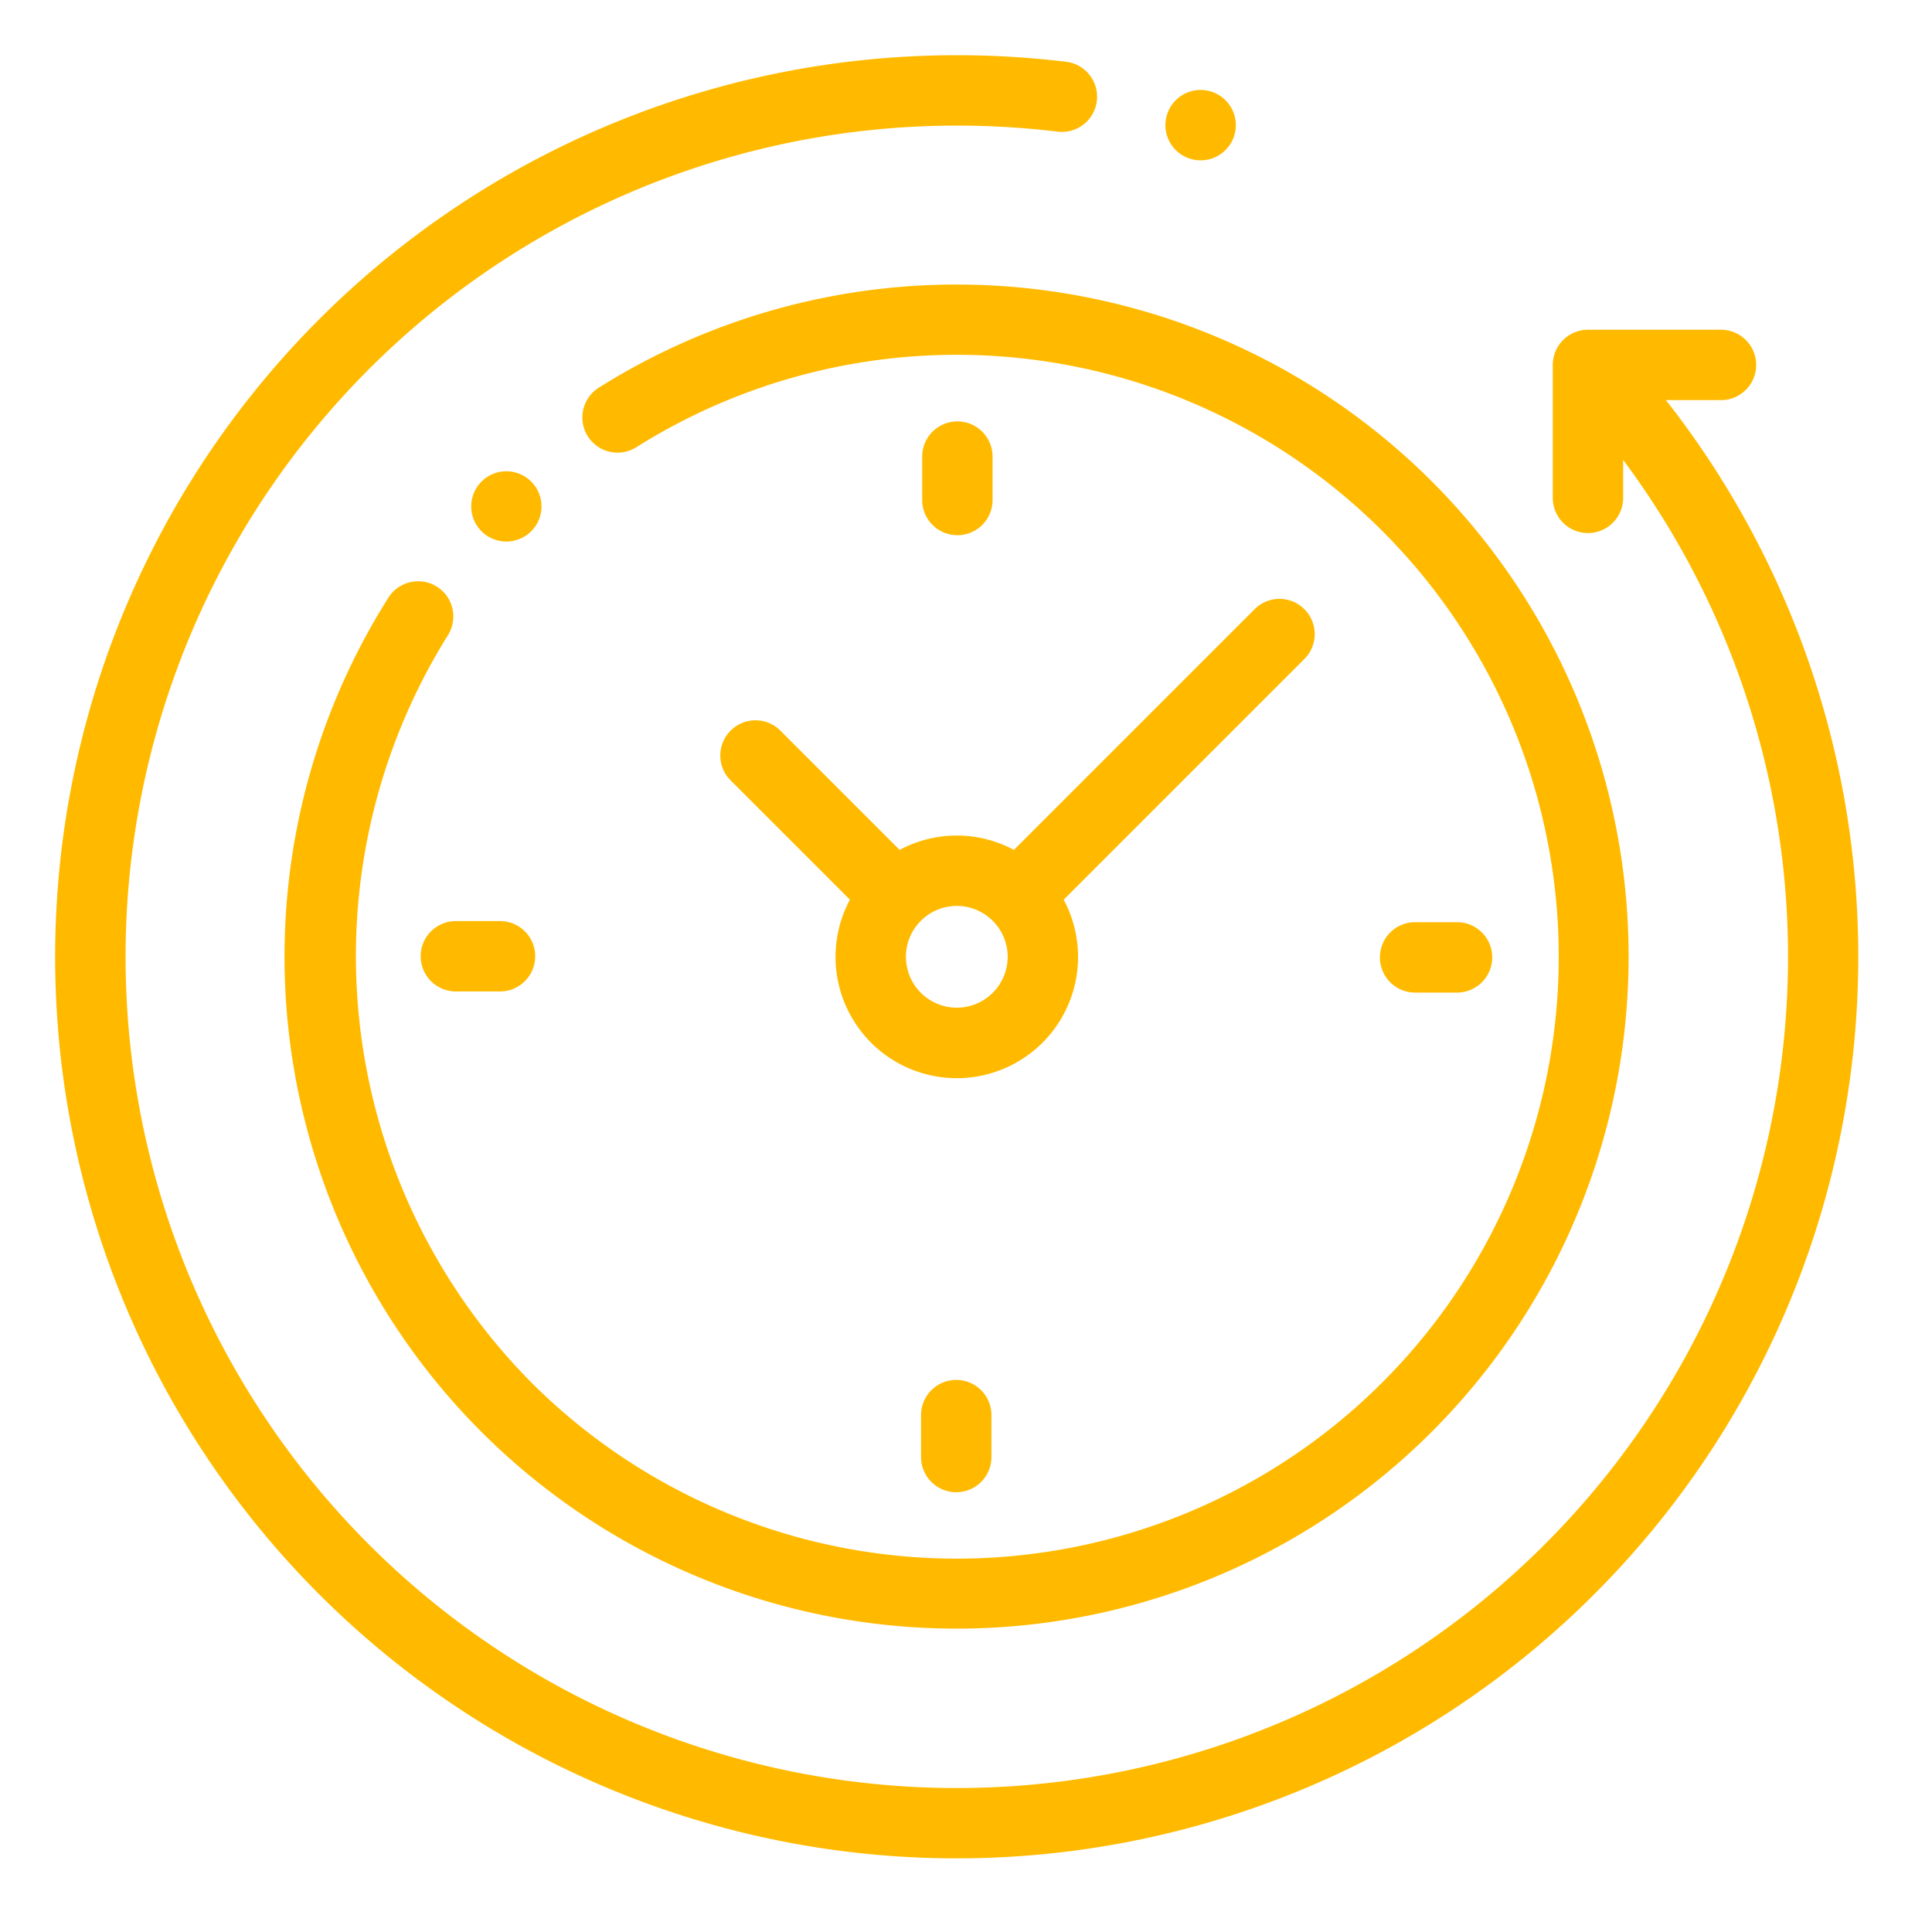
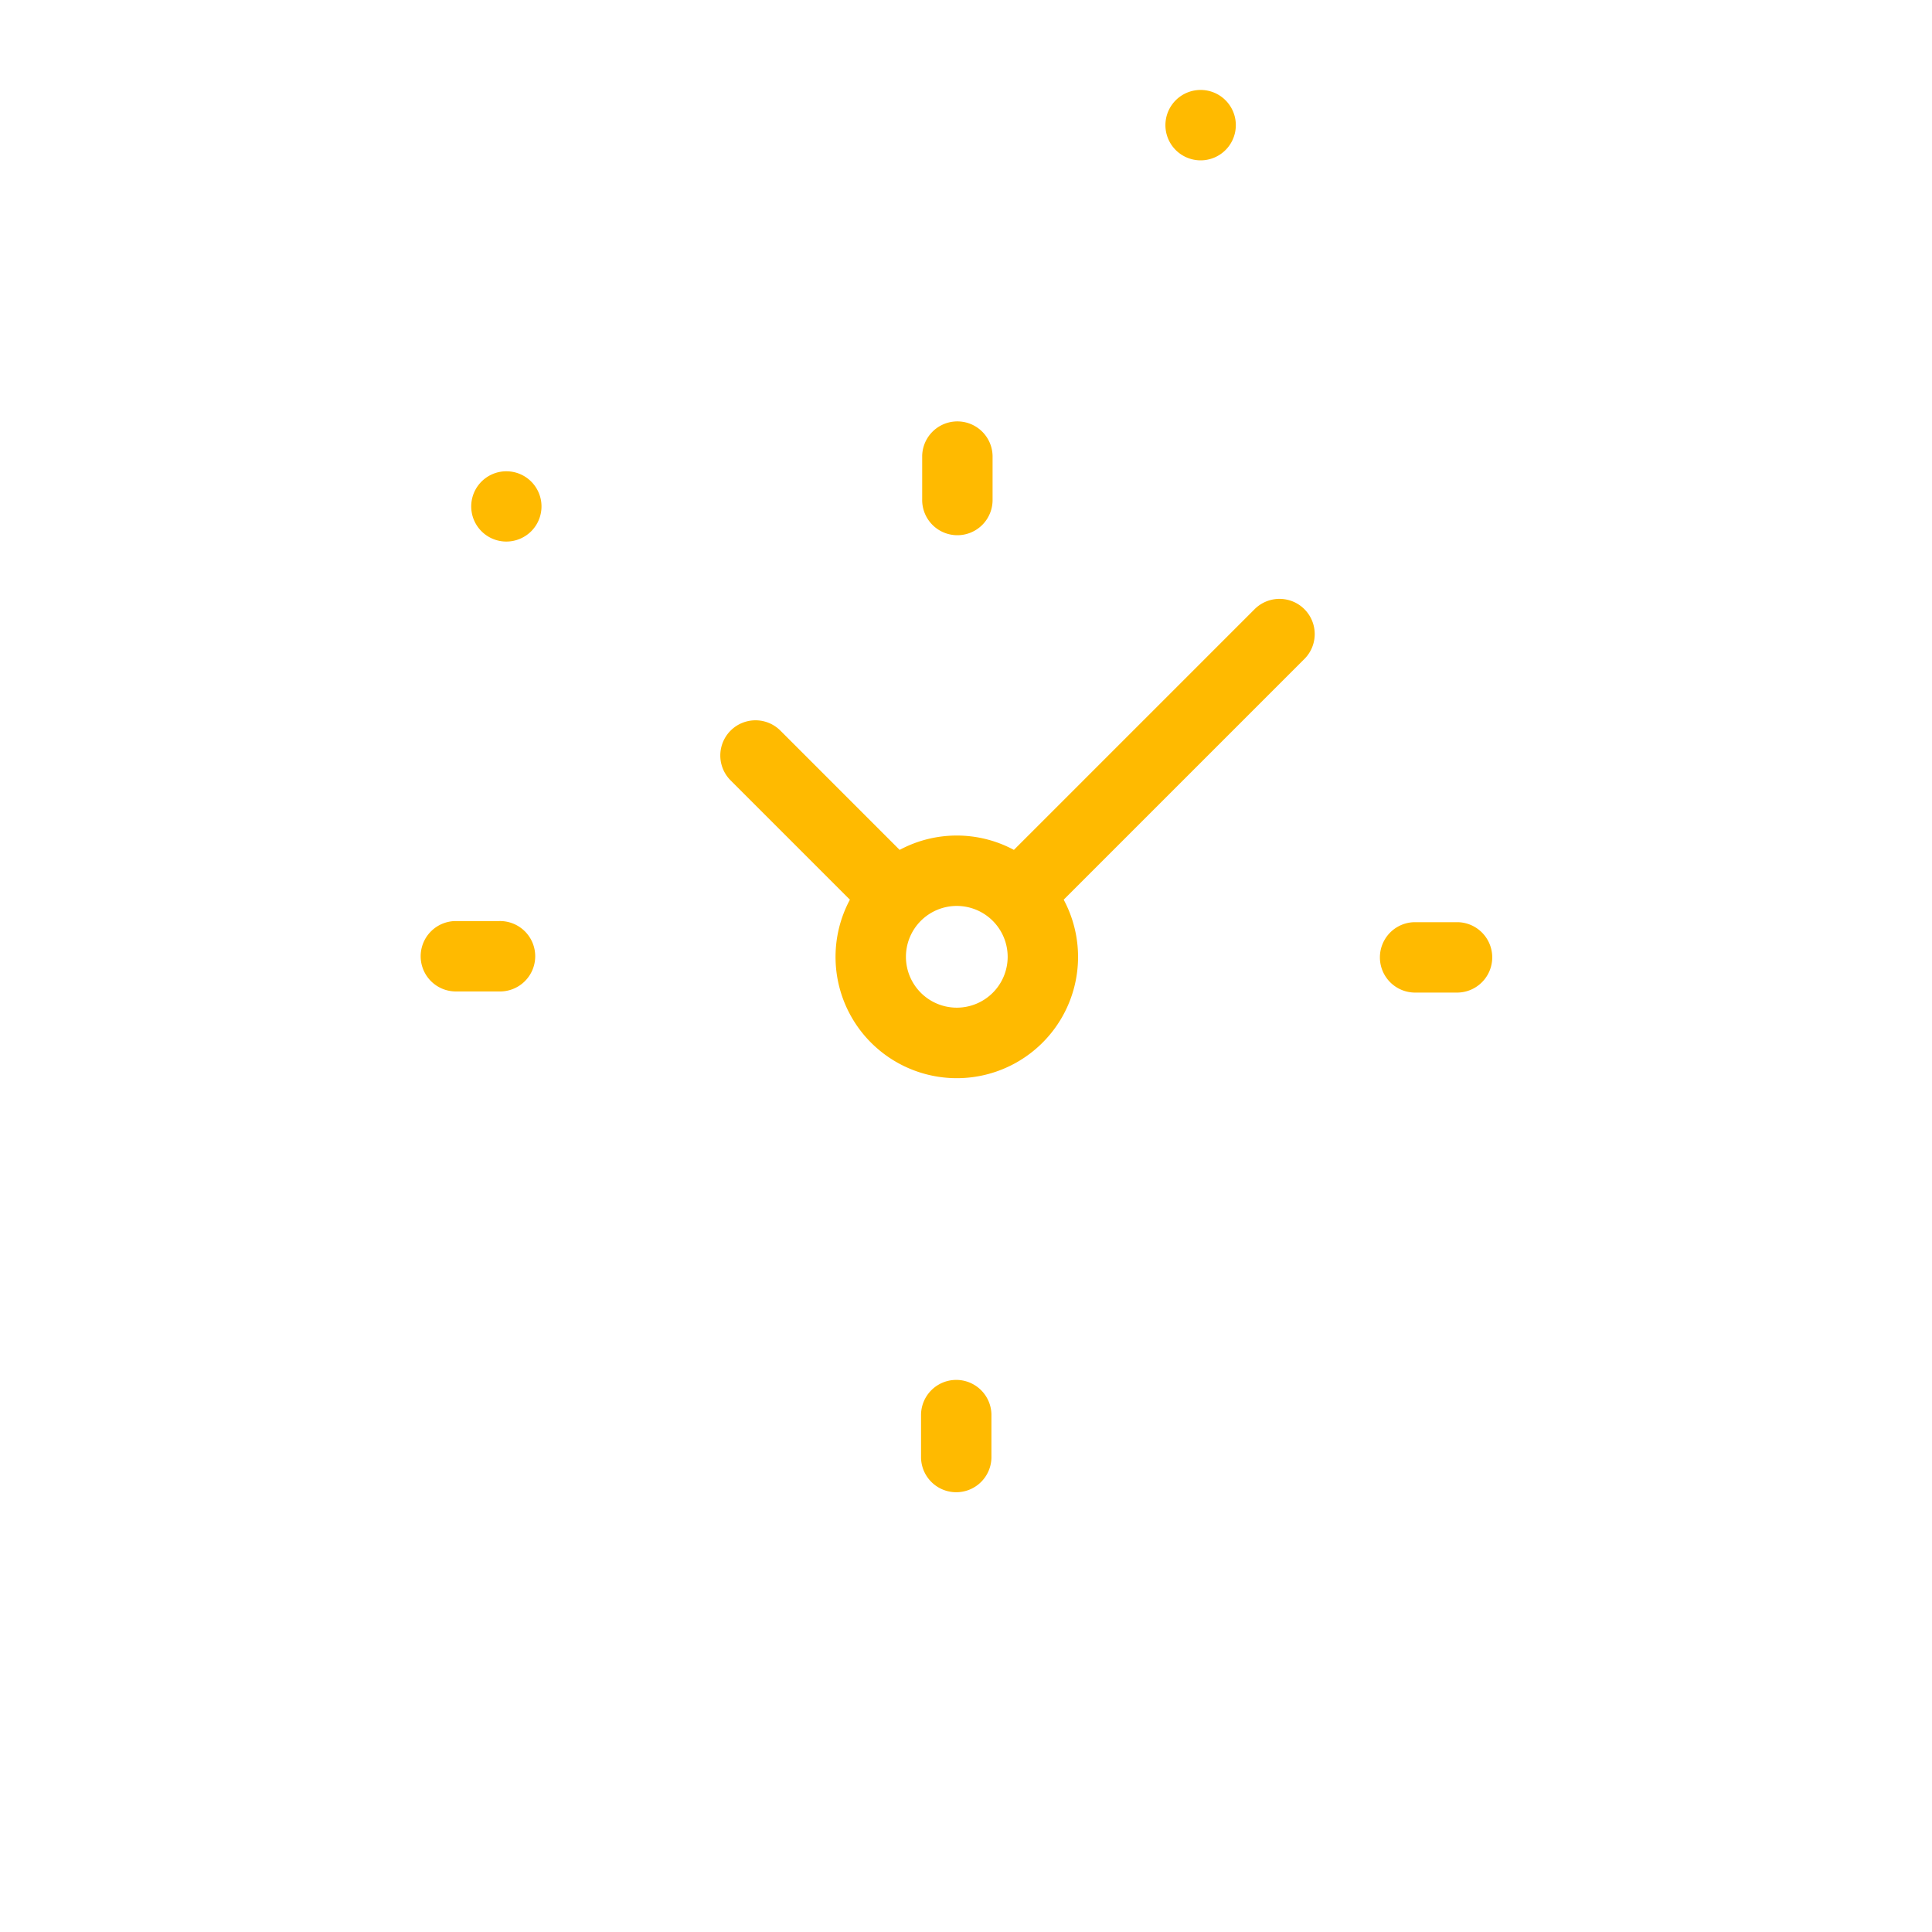
<svg xmlns="http://www.w3.org/2000/svg" width="122" height="122" viewBox="0 0 122 122">
  <g id="Group_116" data-name="Group 116" transform="translate(-3140 -2625)">
    <rect id="Rectangle_52" data-name="Rectangle 52" width="122" height="122" transform="translate(3140 2625)" fill="none" />
    <g id="Group_82" data-name="Group 82" transform="translate(3143.486 2628.486)">
      <g id="Group_81" data-name="Group 81" transform="translate(0 0)">
        <g id="Group_80" data-name="Group 80">
-           <path id="Path_52" data-name="Path 52" d="M240.718,33.781h3.518a2.223,2.223,0,0,0,0-4.445H235.79a2.223,2.223,0,0,0-2.223,2.223V40a2.223,2.223,0,0,0,4.445,0V37.558a52.489,52.489,0,1,1-42.08-21.113,53.173,53.173,0,0,1,6.4.386,2.223,2.223,0,0,0,.537-4.413,57.775,57.775,0,0,0-6.94-.418,56.933,56.933,0,0,0-40.258,97.191,56.933,56.933,0,0,0,85.042-75.41Z" transform="translate(-139 -12)" fill="#ffba00" />
-           <path id="Path_53" data-name="Path 53" d="M161.089,43.544a2.223,2.223,0,0,0-3.066.689,42.438,42.438,0,1,0,13.283-13.256,2.222,2.222,0,1,0,2.37,3.76,38.009,38.009,0,1,1-6.634,59.051,38.251,38.251,0,0,1-5.263-47.177A2.223,2.223,0,0,0,161.089,43.544Z" transform="translate(-136.982 -9.981)" fill="#ffba00" />
          <path id="Path_54" data-name="Path 54" d="M213.177,63.563h2.741a2.223,2.223,0,0,0,0-4.445h-2.741a2.223,2.223,0,0,0,0,4.445Z" transform="translate(-127.35 -4.371)" fill="#ffba00" />
          <path id="Path_55" data-name="Path 55" d="M158.862,61.279a2.223,2.223,0,0,0,2.222,2.223h2.741a2.223,2.223,0,1,0,0-4.445h-2.741A2.223,2.223,0,0,0,158.862,61.279Z" transform="translate(-135.784 -4.381)" fill="#ffba00" />
          <path id="Path_56" data-name="Path 56" d="M190.563,36.824V34.084a2.223,2.223,0,0,0-4.445,0v2.741a2.223,2.223,0,1,0,4.445,0Z" transform="translate(-131.371 -8.784)" fill="#ffba00" />
          <path id="Path_57" data-name="Path 57" d="M186.056,86.177v2.741a2.223,2.223,0,0,0,4.445,0V86.177a2.223,2.223,0,0,0-4.445,0Z" transform="translate(-131.381 -0.35)" fill="#ffba00" />
-           <path id="Path_58" data-name="Path 58" d="M178.941,49.866a2.222,2.222,0,0,0-3.143,3.143l7.533,7.533a7.657,7.657,0,1,0,13.5,0l15.2-15.2a2.223,2.223,0,1,0-3.144-3.144l-15.2,15.2a7.634,7.634,0,0,0-7.215,0Zm14.352,14.283a3.212,3.212,0,1,1-3.211-3.212A3.215,3.215,0,0,1,193.293,64.149Z" transform="translate(-133.148 -7.216)" fill="#ffba00" />
+           <path id="Path_58" data-name="Path 58" d="M178.941,49.866a2.222,2.222,0,0,0-3.143,3.143l7.533,7.533a7.657,7.657,0,1,0,13.5,0l15.2-15.2a2.223,2.223,0,1,0-3.144-3.144l-15.2,15.2a7.634,7.634,0,0,0-7.215,0Zm14.352,14.283a3.212,3.212,0,1,1-3.211-3.212A3.215,3.215,0,0,1,193.293,64.149" transform="translate(-133.148 -7.216)" fill="#ffba00" />
          <path id="Path_59" data-name="Path 59" d="M165.4,38.4a2.219,2.219,0,1,0-1.571.652A2.228,2.228,0,0,0,165.4,38.4Z" transform="translate(-135.34 -8.34)" fill="#ffba00" />
          <path id="Path_60" data-name="Path 60" d="M201.56,18.334a2.223,2.223,0,1,0-1.571-.651A2.232,2.232,0,0,0,201.56,18.334Z" transform="translate(-129.231 -11.694)" fill="#ffba00" />
        </g>
      </g>
    </g>
  </g>
</svg>